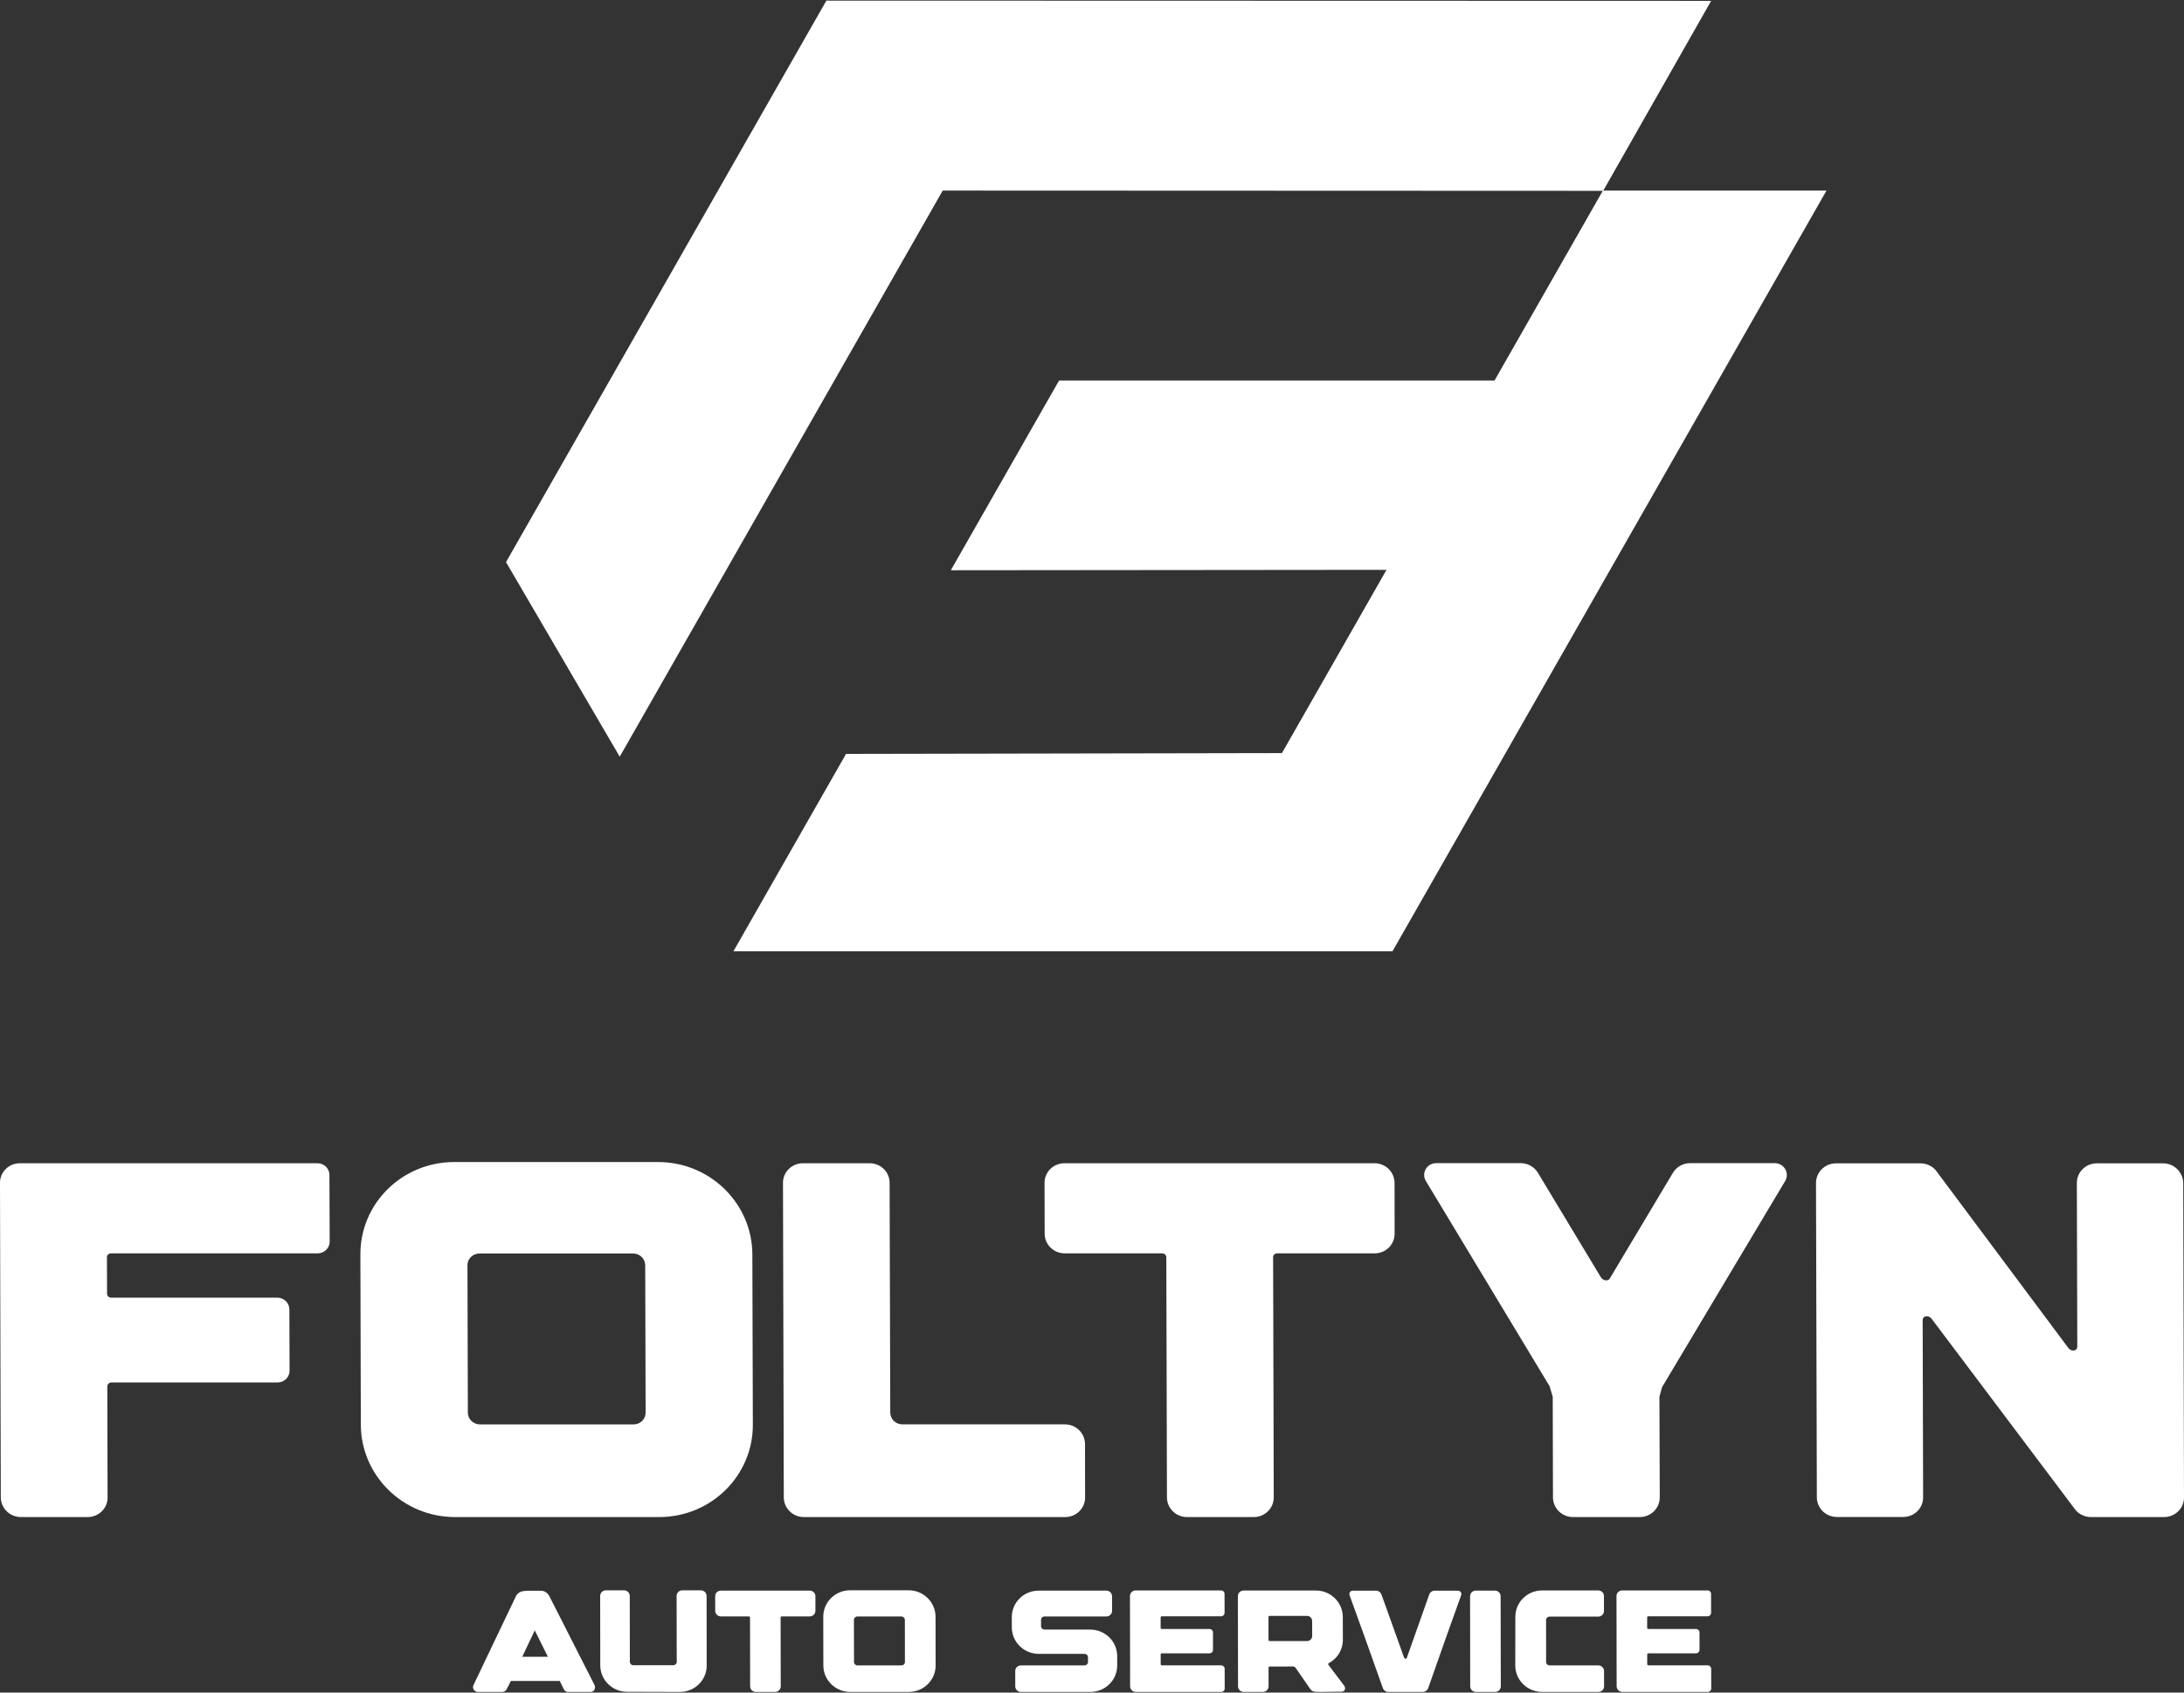
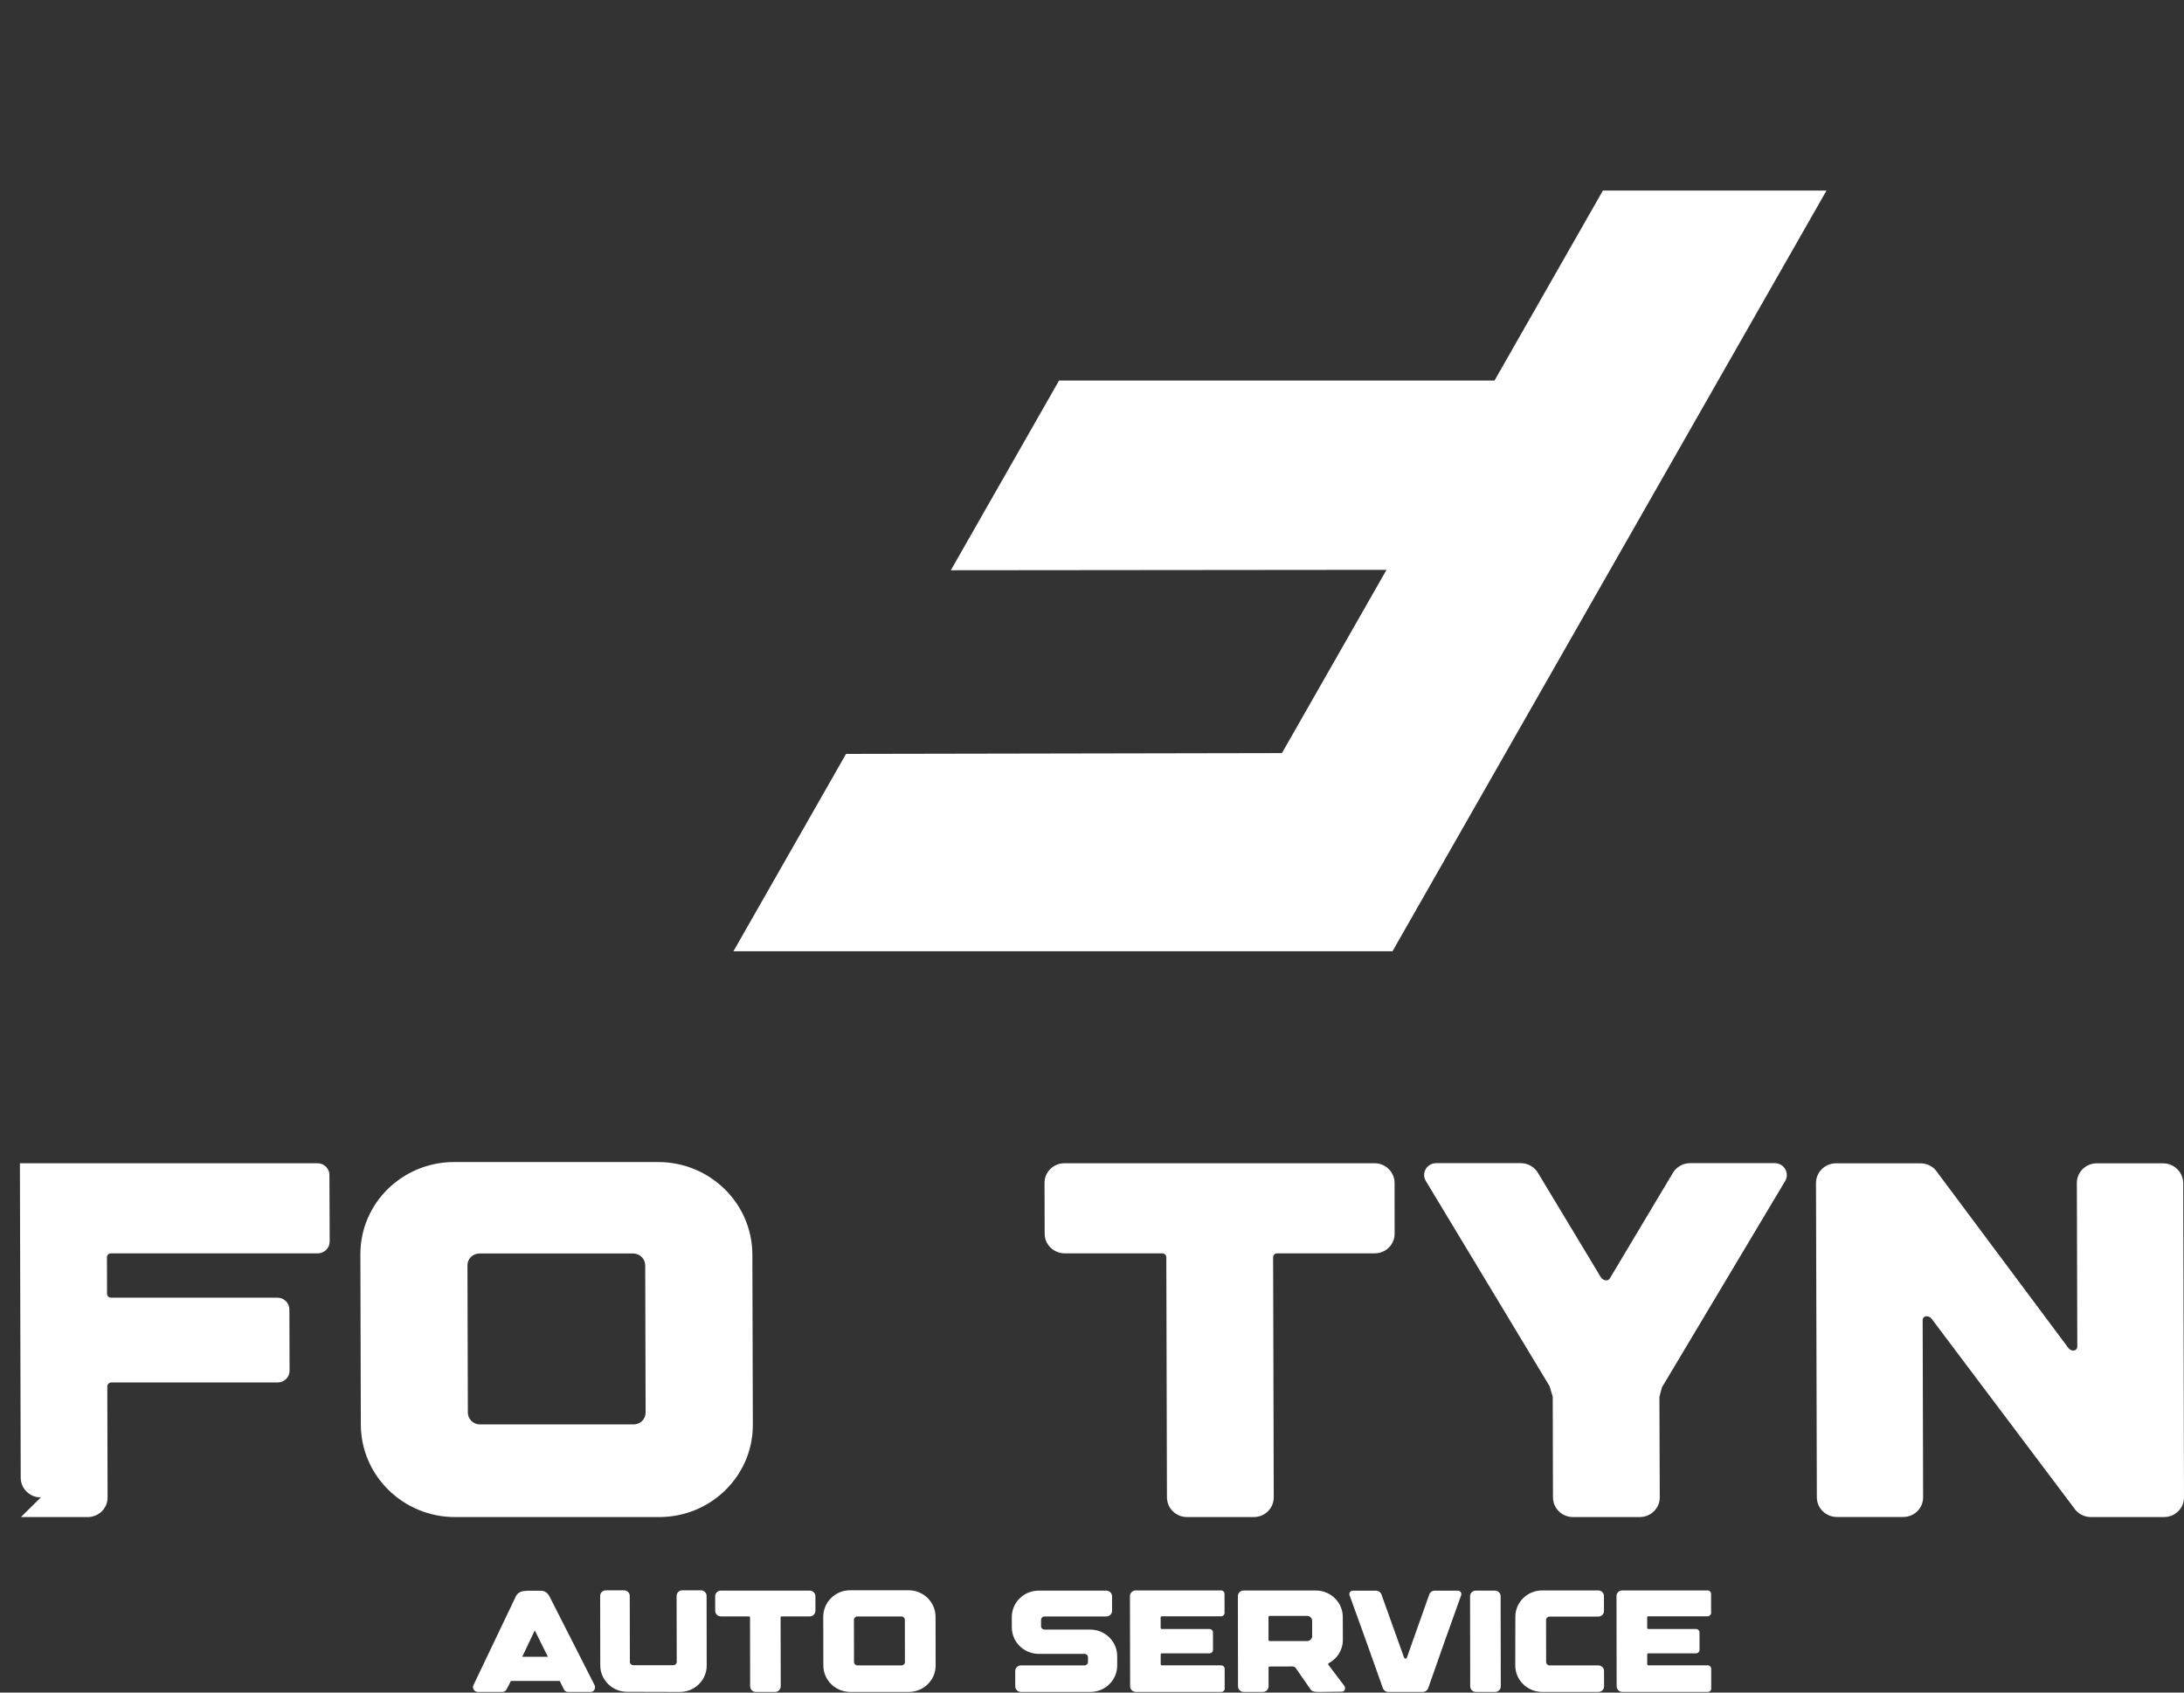
<svg xmlns="http://www.w3.org/2000/svg" xml:space="preserve" width="1000px" height="775px" style="shape-rendering:geometricPrecision; text-rendering:geometricPrecision; image-rendering:optimizeQuality; fill-rule:evenodd; clip-rule:evenodd" viewBox="0 0 1000 775">
  <rect x="0" y="0" width="1000" height="775" fill="#333333" stroke="none" />
  <defs>
    <style type="text/css">       .fil1 {fill:white}    .fil0 {fill:white;fill-rule:nonzero}     </style>
  </defs>
  <path class="fil0" d="M884.37 603.75l65.98 87.68c1.76,2.01 4.29,3.21 7.03,3.21l33.5 0c5.06,0 9.14,-4.02 9.12,-9l-0.35 -143.94c-0.07,-4.98 -4.17,-9.03 -9.23,-9.03l-30.37 0c-5.05,0 -9.13,4.05 -9.11,8.99l0.2 74.94c0.01,1.97 -2.52,2.48 -4,0.74l-60.79 -81.47c-1.72,-2.04 -4.33,-3.2 -6.99,-3.2l-38.71 0c-5.05,0 -9.13,4.05 -9.15,8.99l0.39 143.95c0.02,4.97 4.12,8.99 9.17,8.99l30.37 0c5.06,0 9.15,-4.02 9.12,-8.99l-0.21 -81.12c-0.02,-2.01 2.55,-2.47 4.03,-0.74l0 0z" />
  <path class="fil0" d="M812.63 532.59l-38.78 0c-3.25,0 -6.21,1.7 -7.87,4.44l-28.91 48.39c-0.83,1.36 -3.09,1.01 -4.09,-0.61l-28.79 -47.78c-1.62,-2.74 -4.63,-4.44 -7.87,-4.44l-38.75 0c-4.24,0 -6.88,4.56 -4.72,8.15l56.68 94c0.49,1.62 0.94,3.21 1.43,4.83l0.11 46.07c0.03,4.98 4.12,9 9.18,9l30.56 0c5.06,0 9.15,-4.02 9.16,-9l-0.16 -46.07c0.42,-1.51 0.78,-2.94 1.2,-4.4l56.39 -94.43c2.13,-3.59 -0.52,-8.15 -4.77,-8.15l0 0z" />
  <path class="fil0" d="M629.36 532.63l-141.97 0c-5.06,0 -9.15,4.02 -9.12,8.99l0.06 23.27c-0.02,4.98 4.12,9 9.18,9l44.68 0c1.04,0 1.85,0.81 1.84,1.81l0.29 109.94c0.03,4.98 4.12,9 9.18,9l30.6 0c5.06,0 9.1,-4.02 9.12,-9l-0.29 -109.94c-0.03,-1 0.82,-1.81 1.82,-1.81l44.69 0c5.06,0 9.14,-4.02 9.12,-9l-0.02 -23.27c-0.03,-4.97 -4.12,-8.99 -9.18,-8.99l0 0z" />
-   <path class="fil0" d="M358.51 541.62l0.37 144.02c0.03,4.98 4.12,9 9.18,9l119.67 0c5.05,0 9.14,-4.02 9.11,-9l-0.04 -24.46c-0.03,-4.98 -4.16,-8.99 -9.22,-8.99l-74.44 0c-3.05,0 -5.49,-2.4 -5.51,-5.41l-0.3 -105.16c0.02,-4.97 -4.08,-8.99 -9.13,-8.99l-30.57 0c-5.05,0 -9.14,4.02 -9.12,8.99l0 0z" />
  <path class="fil0" d="M295.61 646.82c0.01,2.97 -2.44,5.4 -5.49,5.4l-70.39 0c-3.01,0 -5.5,-2.43 -5.51,-5.4l-0.18 -67.49c-0.01,-2.97 2.45,-5.37 5.5,-5.37l70.35 0c3.05,0 5.49,2.4 5.54,5.37l0.18 67.49zm5.78 -114.73l-93.51 0c-23.73,0 -42.95,18.95 -42.87,42.3l0.21 77.99c0.08,23.31 19.37,42.26 43.11,42.26l93.5 0c23.74,0 42.95,-18.95 42.88,-42.26l-0.22 -77.99c-0.07,-23.35 -19.37,-42.3 -43.1,-42.3l0 0z" />
-   <path class="fil0" d="M9.58 694.64l30.57 0c5.05,0 9.14,-4.02 9.11,-9l-0.13 -50.82c0.01,-0.96 0.82,-1.81 1.83,-1.81l76.13 0c3.05,0 5.51,-2.4 5.5,-5.4l-0.09 -28.02c0,-2.98 -2.45,-5.41 -5.5,-5.41l-76.14 0c-1.04,0 -1.85,-0.81 -1.84,-1.81l-0.05 -16.67c-0.03,-1 0.79,-1.81 1.83,-1.81l94.66 0c3.05,0 5.5,-2.44 5.5,-5.41l-0.12 -30.52c0,-2.94 -2.44,-5.33 -5.49,-5.33l-136.23 0c-5.06,0 -9.14,4.02 -9.12,8.99l0.37 144.02c0.02,4.98 4.16,9 9.21,9l0 0z" />
+   <path class="fil0" d="M9.58 694.64l30.57 0c5.05,0 9.14,-4.02 9.11,-9l-0.13 -50.82c0.01,-0.96 0.82,-1.81 1.83,-1.81l76.13 0c3.05,0 5.51,-2.4 5.5,-5.4l-0.09 -28.02c0,-2.98 -2.45,-5.41 -5.5,-5.41l-76.14 0c-1.04,0 -1.85,-0.81 -1.84,-1.81l-0.05 -16.67c-0.03,-1 0.79,-1.81 1.83,-1.81l94.66 0c3.05,0 5.5,-2.44 5.5,-5.41l-0.12 -30.52c0,-2.94 -2.44,-5.33 -5.49,-5.33l-136.23 0l0.37 144.02c0.02,4.98 4.16,9 9.21,9l0 0z" />
  <polygon class="fil1" points="335.82,435.57 637.59,435.57 836.31,87.26 733.93,87.26 684.3,174.25 484.92,174.24 435.36,261.11 634.85,260.92 586.97,344.83 387.38,345.2 " />
-   <polygon class="fil1" points="231.69,257.38 283.76,346.48 431.65,87.26 734.05,87.38 783.49,0.39 378.38,0.28 " />
  <path class="fil0" d="M216.9 773.65c0.39,0.66 1.12,1.07 1.9,1.07l11.18 0c0.83,0 1.59,-0.46 1.96,-1.18l1.3 -2.46 0.65 -1.39 22.41 0 1.88 3.83c0.35,0.73 1.05,1.19 1.77,1.19l10.59 0c0.69,0 1.32,-0.4 1.67,-1.06 0.33,-0.67 0.32,-1.49 -0.02,-2.16l-20.7 -40.72c-1.31,-2.44 -3.61,-2.38 -3.61,-2.38 -1.23,0 -2.29,-0.02 -3.26,-0.02 -0.29,0 -0.52,0.01 -0.8,0 -0.11,0 -0.23,0 -0.34,0 -0.78,-0.01 -1.48,-0.02 -2.12,0.01l0 0.03c-0.01,0 -0.01,0 -0.02,0.02l0 -0.05c-2.37,0.09 -4.03,0.54 -5.06,2.39l-19.44 40.72c-0.37,0.67 -0.35,1.49 0.06,2.16l0 0zm27.96 -27.12l6.01 12.09 -11.75 0 5.74 -12.09zm76.04 -18.35l-8.49 0c-1.44,0 -2.61,1.15 -2.61,2.58l0.06 30.17c0,0.87 -0.71,1.55 -1.58,1.55l-18.3 0c-0.86,0 -1.57,-0.68 -1.58,-1.55l-0.05 -30.17c0,-1.43 -1.17,-2.58 -2.62,-2.58l-8.32 0c-1.45,0 -2.62,1.15 -2.61,2.58l0.05 31.81c0.01,6.67 5.51,12.08 12.3,12.09l22.76 0.06c0.01,0 0.02,0 0.04,0l1.33 0c6.8,0.02 12.32,-5.41 12.3,-12.09l-0.05 -31.88c-0.01,-1.42 -1.19,-2.57 -2.63,-2.57l0 0zm49.84 0.14l-40.67 0c-1.45,0 -2.62,1.14 -2.61,2.57l0.01 6.67c-0.01,1.42 1.17,2.57 2.62,2.57l12.8 0c0.3,0 0.53,0.23 0.53,0.52l0.05 31.49c0,1.43 1.18,2.58 2.63,2.58l8.76 0c1.45,0 2.61,-1.15 2.62,-2.58l-0.06 -31.49c-0.01,-0.29 0.24,-0.52 0.53,-0.52l12.8 0c1.44,0 2.62,-1.15 2.61,-2.57l0 -6.67c0,-1.43 -1.18,-2.57 -2.62,-2.57l0 0zm45.29 -0.16l-26.79 0c-6.79,0 -12.3,5.43 -12.29,12.12l0.04 22.33c0.02,6.68 5.54,12.11 12.34,12.11l26.78 0c6.8,0 12.3,-5.43 12.29,-12.11l-0.04 -22.33c-0.01,-6.69 -5.54,-12.12 -12.33,-12.12l0 0zm-1.69 32.86c0,0.85 -0.7,1.55 -1.58,1.55l-20.16 0c-0.86,0 -1.57,-0.7 -1.57,-1.55l-0.04 -19.33c0,-0.85 0.71,-1.54 1.58,-1.54l20.15 0c0.87,0 1.57,0.69 1.59,1.54l0.03 19.33zm83.55 13.69l0 0.01 1.35 0c6.81,0 12.31,-5.42 12.3,-12.11l-0.01 -4.34c-0.01,-6.69 -5.54,-12.1 -12.34,-12.1l-20.94 0c-0.88,0 -1.58,-0.7 -1.58,-1.55l0 -2.92c0,-0.86 0.7,-1.55 1.56,-1.55l28.35 0c1.44,0 2.61,-1.16 2.61,-2.57l-0.01 -6.67c0,-1.43 -1.18,-2.58 -2.63,-2.58l-30.97 0c-6.8,0 -12.31,5.41 -12.3,12.1l0.01 4.73c0.01,6.7 5.53,12.12 12.34,12.12l20.95 0c0.87,0 1.57,0.68 1.58,1.54l0 2.19c0,0.86 -0.71,1.55 -1.57,1.55l-29.12 0c-1.45,0 -2.62,1.15 -2.62,2.57l0.01 7c0,1.43 1.17,2.58 2.62,2.58l30.41 0zm22.2 0.01l39.09 0c0.88,0 1.58,-0.7 1.58,-1.55l-0.02 -9.09c0,-0.85 -0.71,-1.54 -1.58,-1.54l-27.18 0c-0.29,0 -0.52,-0.24 -0.53,-0.52l0 -4.47c0,-0.27 0.23,-0.52 0.52,-0.52l21.86 0c0.87,0 1.57,-0.7 1.57,-1.53l-0.01 -8.05c0,-0.85 -0.71,-1.55 -1.57,-1.55l-21.86 0c-0.3,0 -0.52,-0.23 -0.53,-0.52l0 -4.78c-0.01,-0.28 0.22,-0.52 0.51,-0.52l27.18 0c0.86,0 1.57,-0.7 1.58,-1.55l-0.02 -8.76c0,-0.85 -0.71,-1.54 -1.58,-1.54l-39.09 0c-1.45,0 -2.63,1.16 -2.63,2.57l0.07 41.33c0,1.43 1.19,2.59 2.64,2.59l0 0zm49.39 0l8.76 0c1.45,0 2.62,-1.15 2.61,-2.58l-0.01 -8.56c0,-0.28 0.23,-0.52 0.52,-0.52l10.59 -0.01c0.53,0 1.01,0.26 1.31,0.68l6.76 9.74c0.8,1.16 1.87,1.29 5.04,1.24 1.87,0.03 4.67,-0.11 9.23,-0.11 1.46,0 2.09,-1.54 1.13,-2.82l-7.18 -9.5c-0.2,-0.25 -0.1,-0.58 0.17,-0.74 3.84,-2.04 6.45,-6.01 6.45,-10.6l-0.03 -10.55c-0.01,-6.7 -5.53,-12.12 -12.34,-12.12l-33.08 0c-1.45,0 -2.62,1.15 -2.62,2.58l0.07 41.29c0,1.43 1.18,2.58 2.62,2.58l0 0zm11.33 -34.32c-0.01,-0.28 0.23,-0.51 0.53,-0.51l17.12 0c1.29,0 2.33,1.03 2.34,2.3l0.01 6.94c-0.01,1.26 -1.05,2.29 -2.34,2.29l-17.12 0c-0.29,0 -0.52,-0.22 -0.53,-0.52l-0.01 -10.5zm86.73 -12.05l-10.64 0c-1.11,0 -2.1,0.69 -2.47,1.72l-10.3 29.06c-0.19,0.55 -1.05,0.39 -1.27,-0.22l-10.33 -28.84c-0.37,-1.03 -1.36,-1.72 -2.48,-1.72l-10.64 0c-1.08,0 -1.84,1.05 -1.48,2.07 8.24,22.78 5.84,16.05 15.25,42.55 0.36,1.03 1.36,1.75 2.48,1.75l15.8 0c1.11,0 2.11,-0.71 2.48,-1.75 8.95,-25.45 6.86,-19.6 15.09,-42.55 0.36,-1.02 -0.4,-2.07 -1.49,-2.07l0 0zm8.18 -0.03c-1.45,0 -2.62,1.14 -2.61,2.57l0.06 41.25c0.01,1.43 1.18,2.58 2.63,2.58l8.76 0c1.45,0 2.61,-1.15 2.62,-2.58l-0.08 -41.25c0.01,-1.43 -1.17,-2.57 -2.61,-2.57l-8.77 0zm30.42 46.4l25.72 0c1.45,0 2.61,-1.15 2.61,-2.58l-0.02 -7.01c0,-1.42 -1.17,-2.57 -2.62,-2.57l-22.33 0c-0.87,0 -1.57,-0.69 -1.57,-1.55l-0.02 -19.24c0,-0.85 0.7,-1.55 1.56,-1.55l22.33 0c1.45,0 2.62,-1.15 2.62,-2.57l-0.01 -6.85c0,-1.42 -1.17,-2.57 -2.63,-2.57l-25.66 0c-6.78,0 -12.28,5.39 -12.28,12.05l-0.04 22.31c0,6.69 5.53,12.13 12.34,12.13l0 0zm36.72 0l39.09 0c0.88,0 1.58,-0.7 1.58,-1.55l-0.02 -9.09c0,-0.85 -0.71,-1.54 -1.58,-1.54l-27.18 0c-0.29,0 -0.52,-0.24 -0.53,-0.52l0 -4.47c0,-0.27 0.23,-0.52 0.52,-0.52l21.86 0c0.87,0 1.57,-0.7 1.57,-1.53l-0.01 -8.05c0,-0.85 -0.71,-1.55 -1.58,-1.55l-21.85 0c-0.3,0 -0.52,-0.23 -0.53,-0.52l0 -4.78c-0.01,-0.28 0.22,-0.52 0.51,-0.52l27.18 0c0.86,0 1.57,-0.7 1.58,-1.55l-0.02 -8.76c0,-0.85 -0.71,-1.54 -1.58,-1.54l-39.09 0c-1.45,0 -2.63,1.16 -2.63,2.57l0.07 41.33c0,1.43 1.19,2.59 2.64,2.59l0 0z" />
</svg>